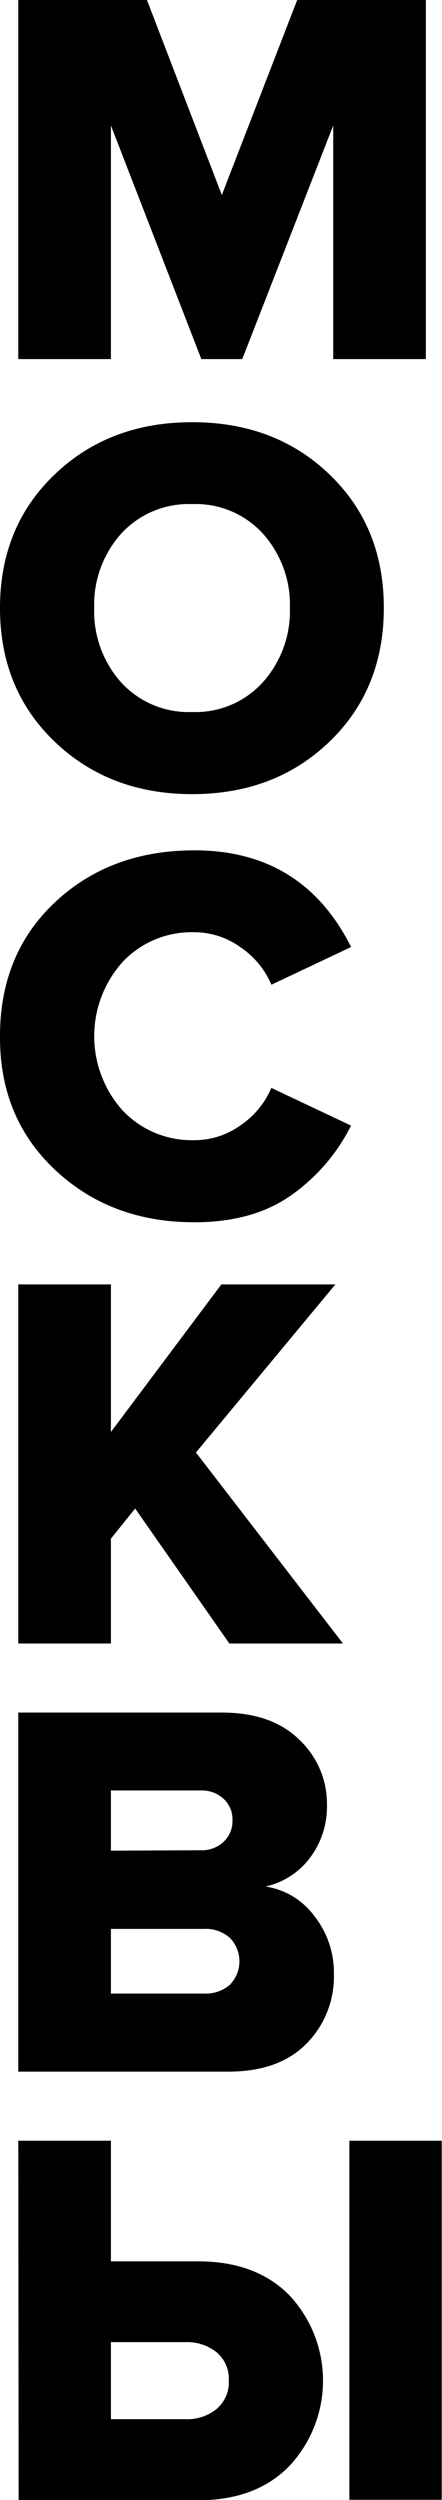
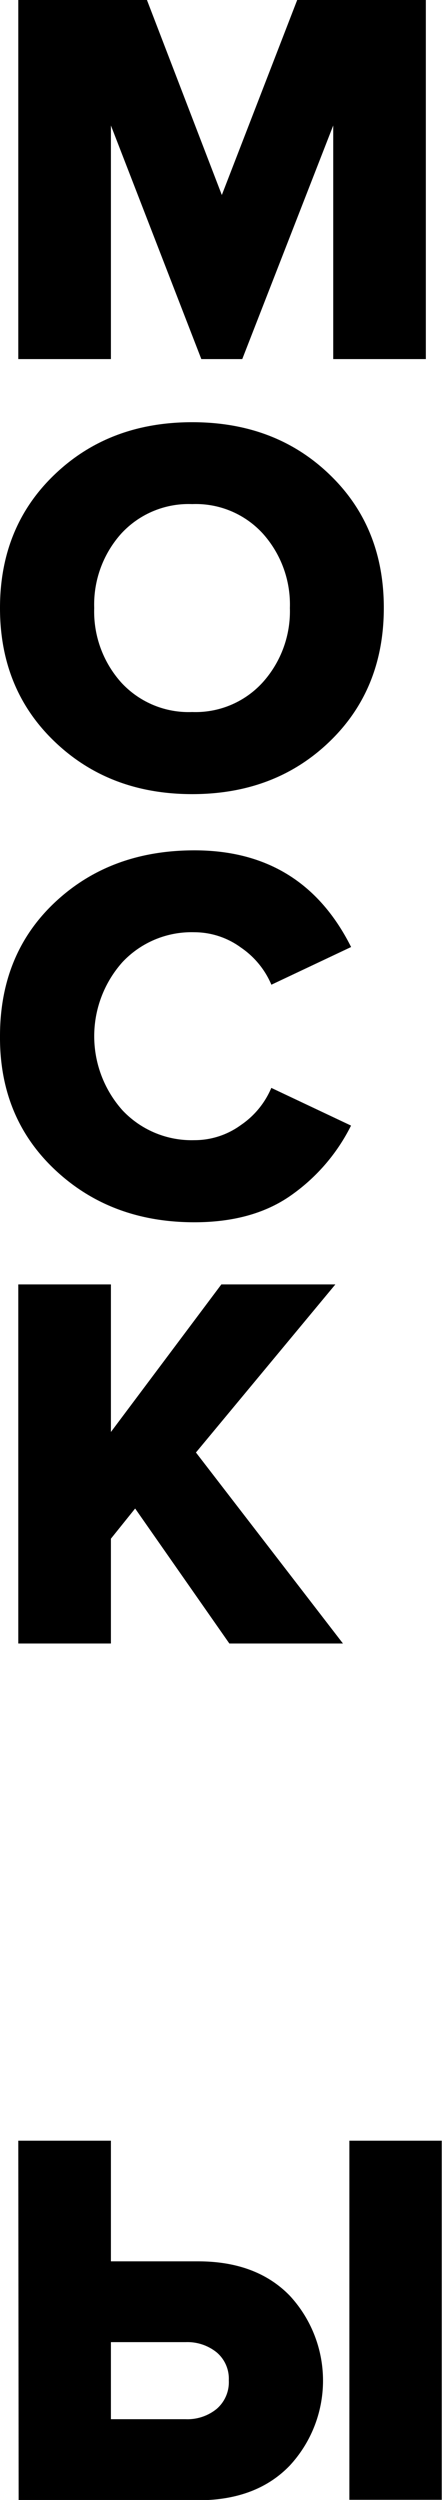
<svg xmlns="http://www.w3.org/2000/svg" viewBox="0 0 64.04 362.03">
  <g id="Слой_2" data-name="Слой 2">
    <g id="HEAD">
      <g id="ART">
        <path d="M61.7,52H48.28V18.17L35.1,52H29.17L16.07,18.17V52H2.65V0H21.29L32.14,28.24,43.06,0H61.7Z" />
        <path d="M47.74,107.4Q39.85,115,27.85,115T7.92,107.4Q0,99.82,0,88.05T7.92,68.71q7.9-7.57,19.93-7.57t19.89,7.57q7.88,7.56,7.87,19.34T47.74,107.4Zm-19.89-4.29a13.14,13.14,0,0,0,10.21-4.29A15.4,15.4,0,0,0,42,88.05a15.4,15.4,0,0,0-3.9-10.76A13.14,13.14,0,0,0,27.85,73a13.25,13.25,0,0,0-10.3,4.29,15.4,15.4,0,0,0-3.9,10.76,15.4,15.4,0,0,0,3.9,10.77A13.25,13.25,0,0,0,27.85,103.11Z" />
        <path d="M28.16,177Q16.07,177,8,169.43T0,150.05q0-11.93,8-19.42t20.17-7.49q15.68,0,22.7,14l-11.55,5.46a12.31,12.31,0,0,0-4.41-5.38A11.43,11.43,0,0,0,28.16,135a13.72,13.72,0,0,0-10.42,4.33,16.11,16.11,0,0,0,0,21.45,13.75,13.75,0,0,0,10.42,4.33,11.38,11.38,0,0,0,6.74-2.19,12.25,12.25,0,0,0,4.41-5.38L50.86,163A27.12,27.12,0,0,1,42.31,173Q36.75,177,28.16,177Z" />
        <path d="M49.69,238H33.23L19.58,218.45l-3.51,4.37V238H2.65V186H16.07v21.37l16-21.37H48.59l-20.2,24.34Z" />
-         <path d="M33.07,300H2.65V248H32.14q7.24,0,11.23,3.94a12.69,12.69,0,0,1,4,9.32,12.29,12.29,0,0,1-2.54,7.88,11,11,0,0,1-6.36,4.05,10.79,10.79,0,0,1,7.06,4.26,13.26,13.26,0,0,1,2.85,8.46,13.81,13.81,0,0,1-4,10.06Q40.4,300,33.07,300Zm-4-32.06a4.63,4.63,0,0,0,3.32-1.21,4.14,4.14,0,0,0,1.29-3.16,4,4,0,0,0-1.29-3.08,4.63,4.63,0,0,0-3.32-1.21h-13V268Zm.47,20.75a5.28,5.28,0,0,0,3.78-1.29,4.84,4.84,0,0,0,0-6.75,5.21,5.21,0,0,0-3.78-1.32H16.07v9.36Z" />
        <path d="M2.65,310H16.07v17.47H28.7q8.43,0,13.26,4.95a18.11,18.11,0,0,1,0,24.65q-4.83,5-13.26,5h-26Zm24.26,29.17H16.07v11.16H26.91a6.69,6.69,0,0,0,4.48-1.49,5.1,5.1,0,0,0,1.76-4.13,5,5,0,0,0-1.76-4.06A6.74,6.74,0,0,0,26.91,339.17ZM64,362H50.62V310H64Z" />
      </g>
    </g>
  </g>
</svg>